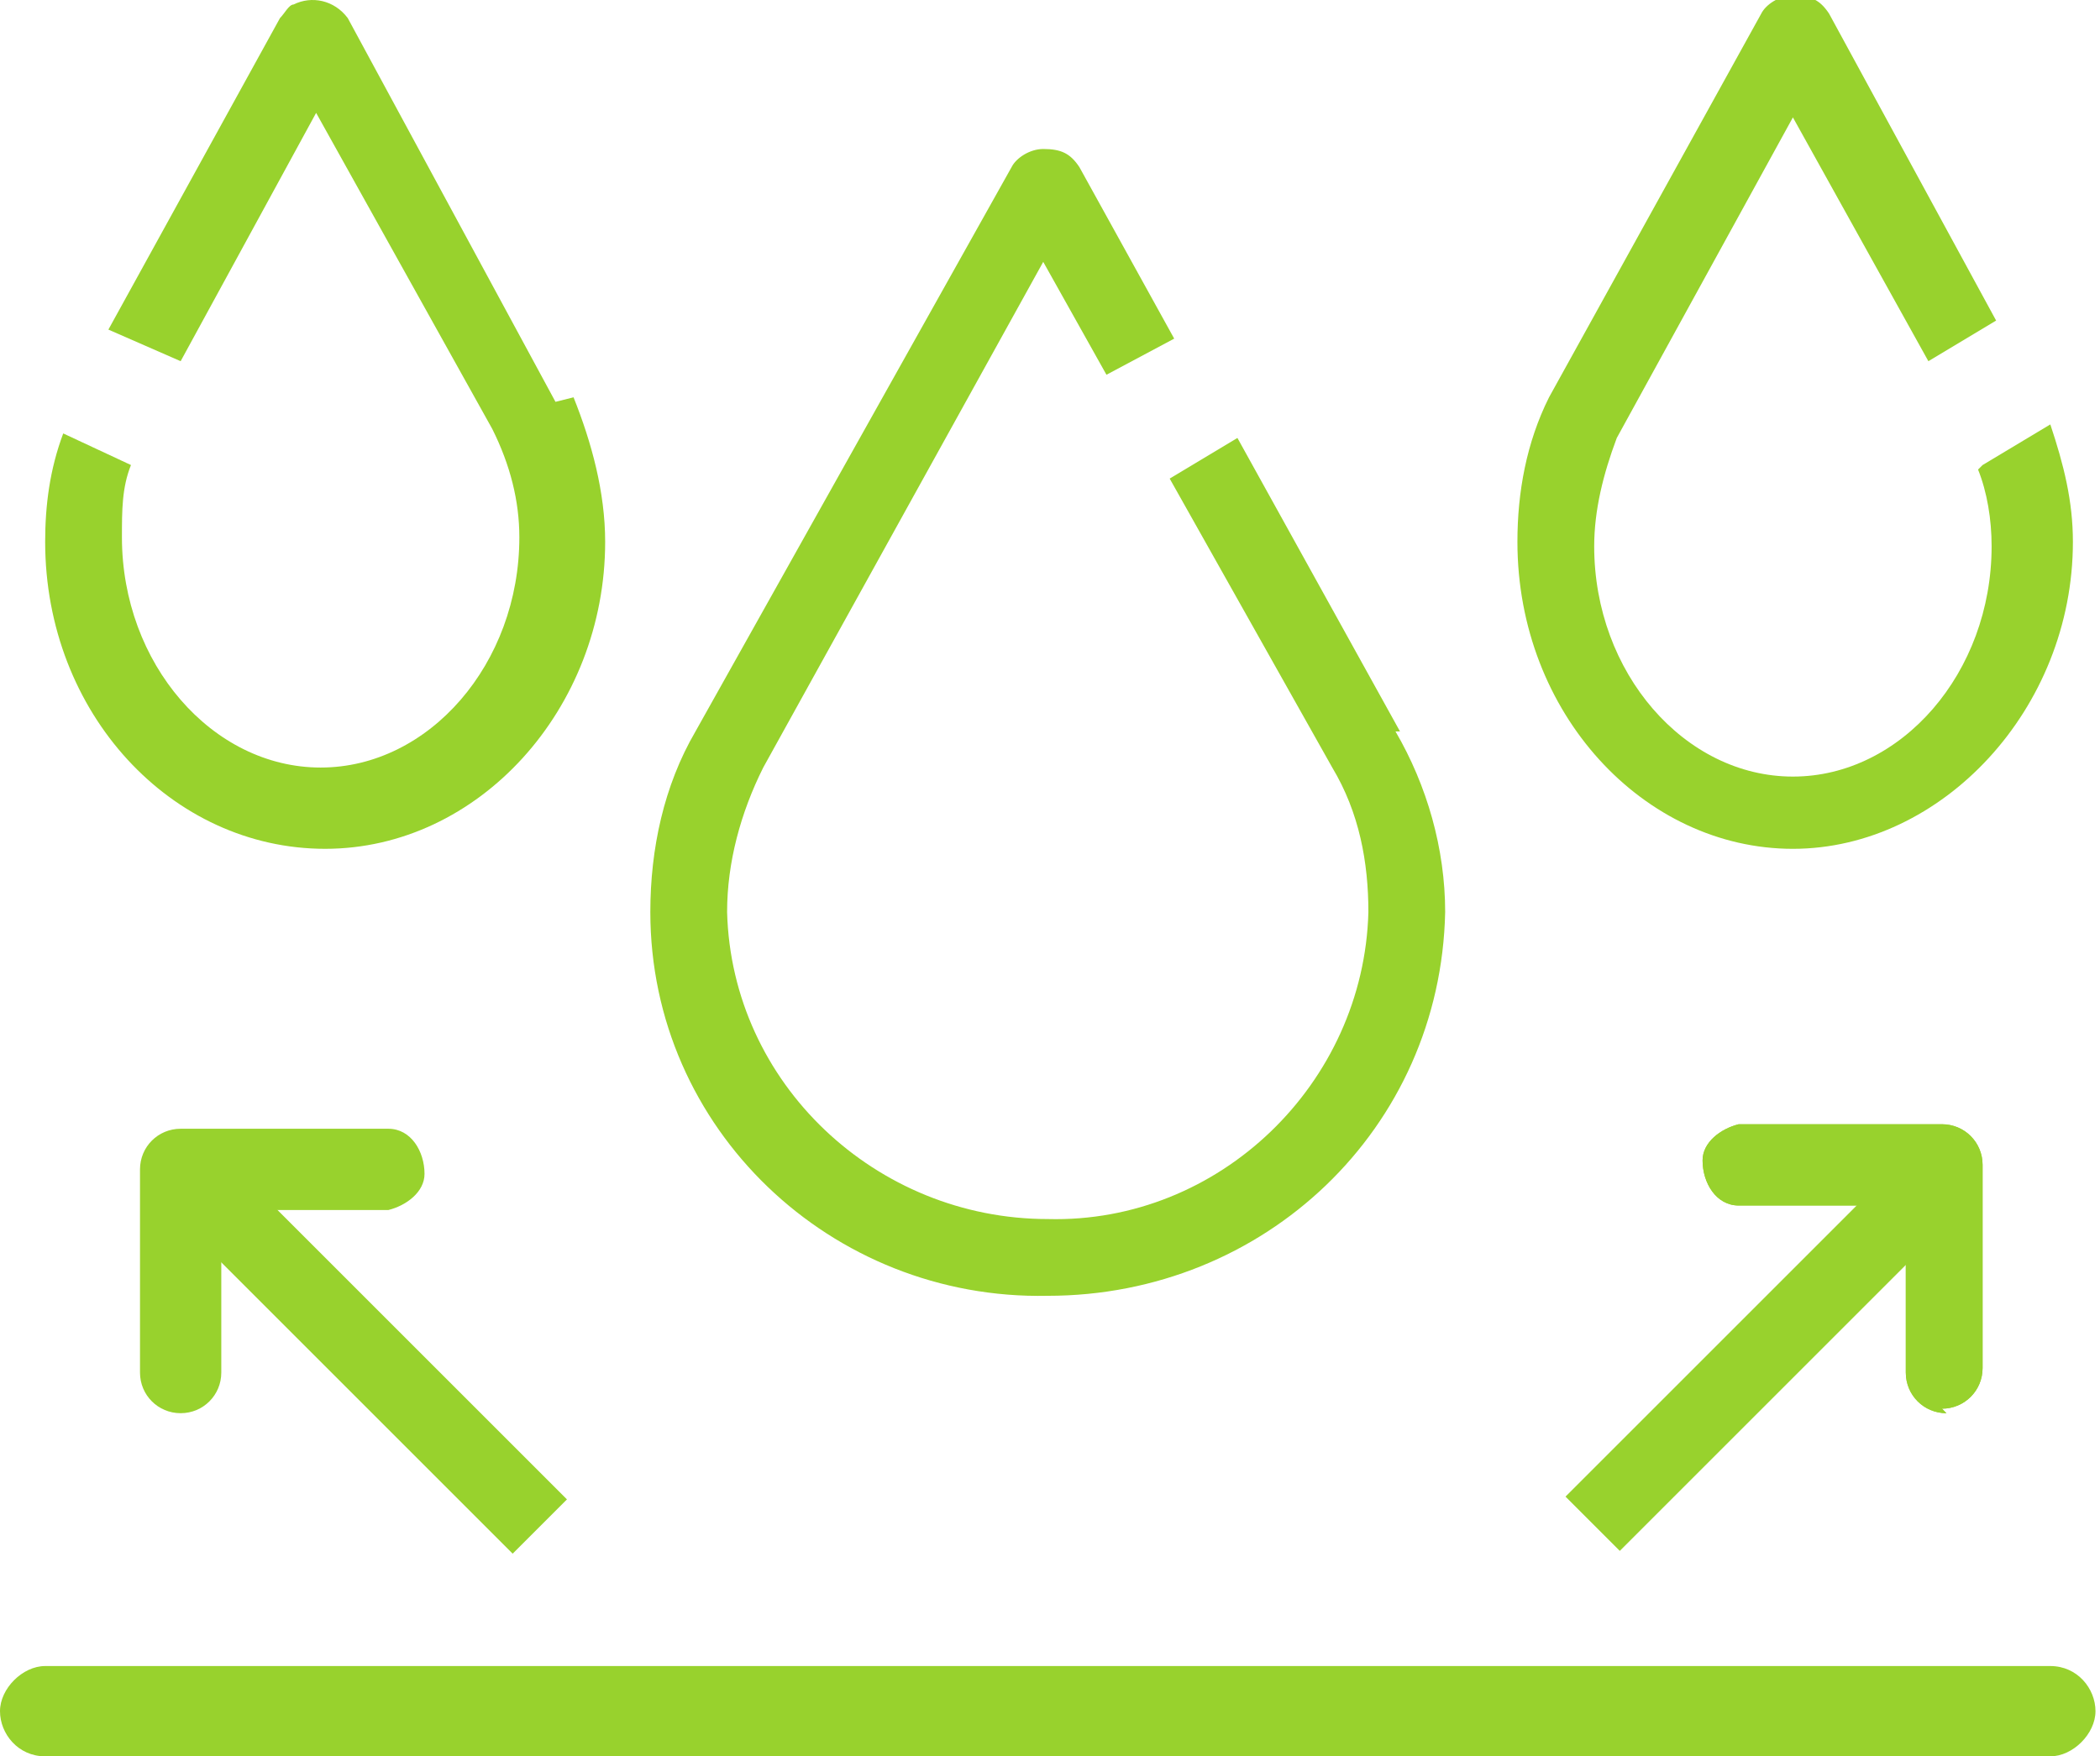
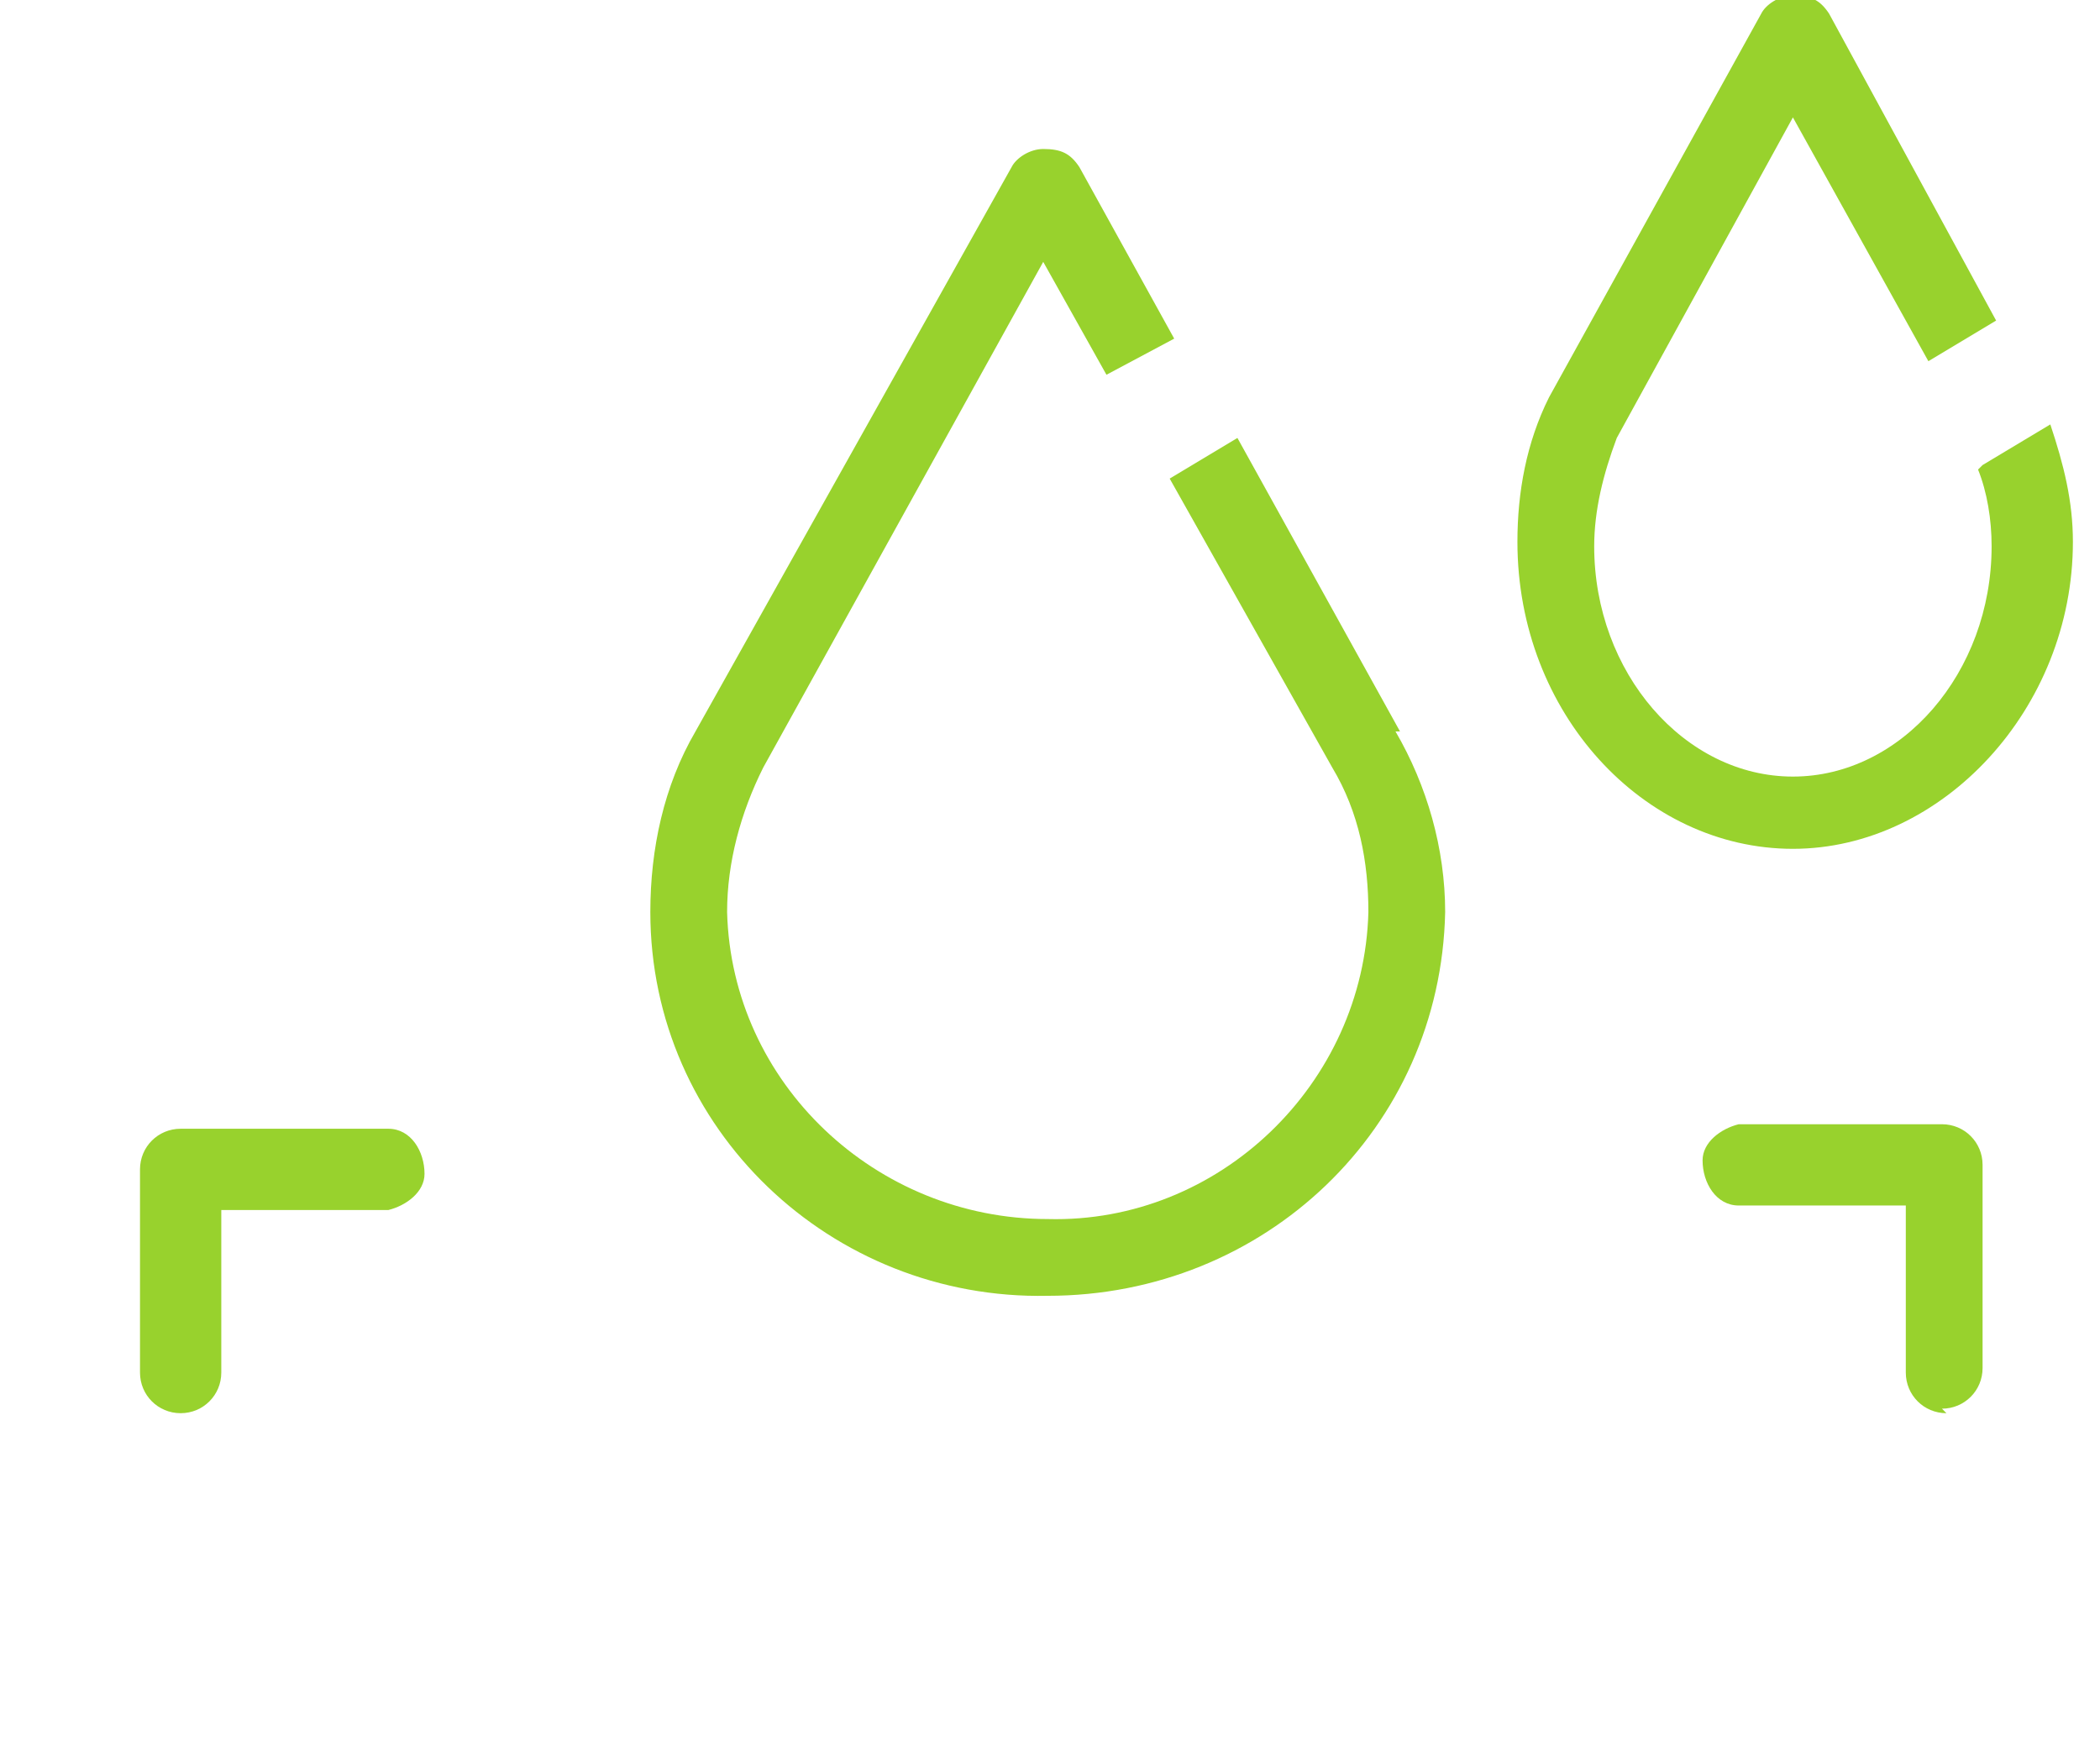
<svg xmlns="http://www.w3.org/2000/svg" id="Capa_1" version="1.1" viewBox="0 0 46.5 38.9">
  <defs>
    <style>
      .st0 {
        fill: #98d22d;
      }
    </style>
  </defs>
  <g id="Layer_2">
    <g id="Resistente_al_agua">
-       <path class="st0" d="M45.5,38.9H1c-.6,0-1-.5-1-1s.5-1,1-1h44.4c.6,0,1,.5,1,1s-.5,1-1,1Z" />
      <path class="st0" d="M4,31.3c-.5,0-.9-.4-.9-.9v-4.5c0-.5.4-.9.9-.9h4.6c.5,0,.8.5.8,1,0,.4-.4.7-.8.8h-3.7v3.6c0,.5-.4.9-.9.9,0,0,0,0,0,0Z" />
-       <rect class="st0" x="7.1" y="24.2" width="1.7" height="11.2" transform="translate(-18.7 14.4) rotate(-45)" />
      <path class="st0" d="M43.1,31.3c-.5,0-.9-.4-.9-.9v-3.7h-3.7c-.5,0-.8-.5-.8-1,0-.4.4-.7.8-.8h4.5c.5,0,.9.4.9.9v4.5c0,.5-.4.9-.9.9Z" />
-       <path class="st0" d="M43.1,31.3c-.5,0-.9-.4-.9-.9v-3.7h-3.7c-.5,0-.8-.5-.8-1,0-.4.4-.7.8-.8h4.5c.5,0,.9.4.9.9v4.5c0,.5-.4.9-.9.9Z" />
-       <rect class="st0" x="33.6" y="29" width="11.2" height="1.7" transform="translate(-9.6 36.4) rotate(-45)" />
-       <path class="st0" d="M12.3,8.9L7.7.4c-.3-.4-.8-.5-1.2-.3-.1,0-.2.2-.3.3l-3.8,6.9,1.6.7,3-5.5,3.9,7c.4.8.6,1.6.6,2.4,0,2.8-2,5.1-4.4,5.1s-4.4-2.3-4.4-5.1c0-.6,0-1.1.2-1.6l-1.5-.7c-.3.8-.4,1.6-.4,2.4,0,3.8,2.8,6.8,6.2,6.8s6.2-3.1,6.2-6.8c0-1.1-.3-2.2-.7-3.2Z" />
      <path class="st0" d="M43.8,10.4c.2.5.3,1.1.3,1.7,0,2.8-2,5.1-4.4,5.1s-4.4-2.3-4.4-5.1c0-.8.2-1.6.5-2.4l3.9-7.1,3,5.4,1.5-.9-3.7-6.8c-.2-.3-.4-.4-.8-.4-.3,0-.6.2-.7.4l-4.7,8.5c-.5,1-.7,2.1-.7,3.2,0,3.8,2.8,6.8,6.1,6.8s6.2-3.1,6.2-6.8c0-.9-.2-1.7-.5-2.6l-1.5.9Z" />
      <path class="st0" d="M31,16.2l-3.6-6.5-1.5.9,3.6,6.4c.6,1,.8,2.1.8,3.2-.1,3.8-3.3,6.9-7.1,6.8-3.8,0-7-3-7.1-6.8,0-1.1.3-2.2.8-3.2l6.2-11.2,1.4,2.5,1.5-.8-2.1-3.8c-.2-.3-.4-.4-.8-.4-.3,0-.6.2-.7.4l-7,12.5c-.7,1.2-1,2.6-1,4,0,4.8,4,8.6,8.8,8.5,4.8,0,8.7-3.7,8.8-8.5,0-1.4-.4-2.8-1.1-4Z" />
    </g>
  </g>
</svg>